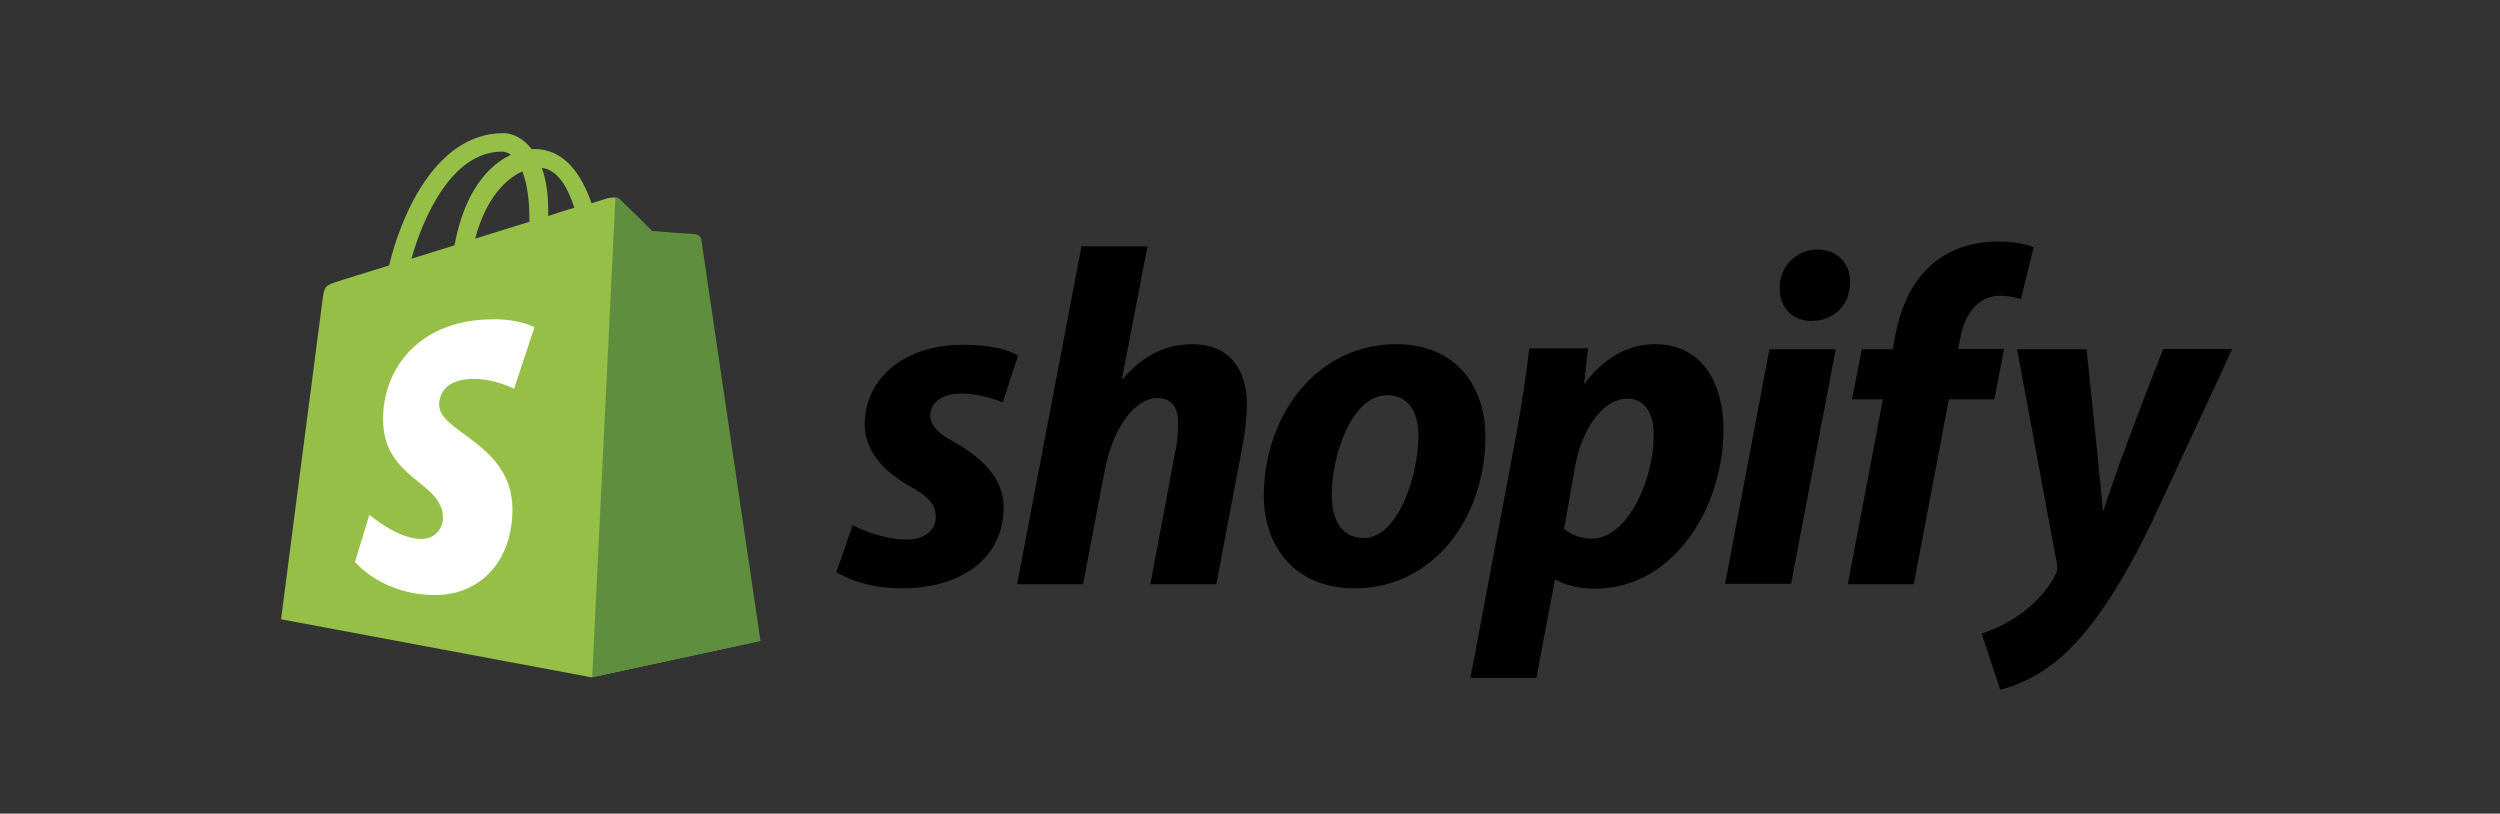
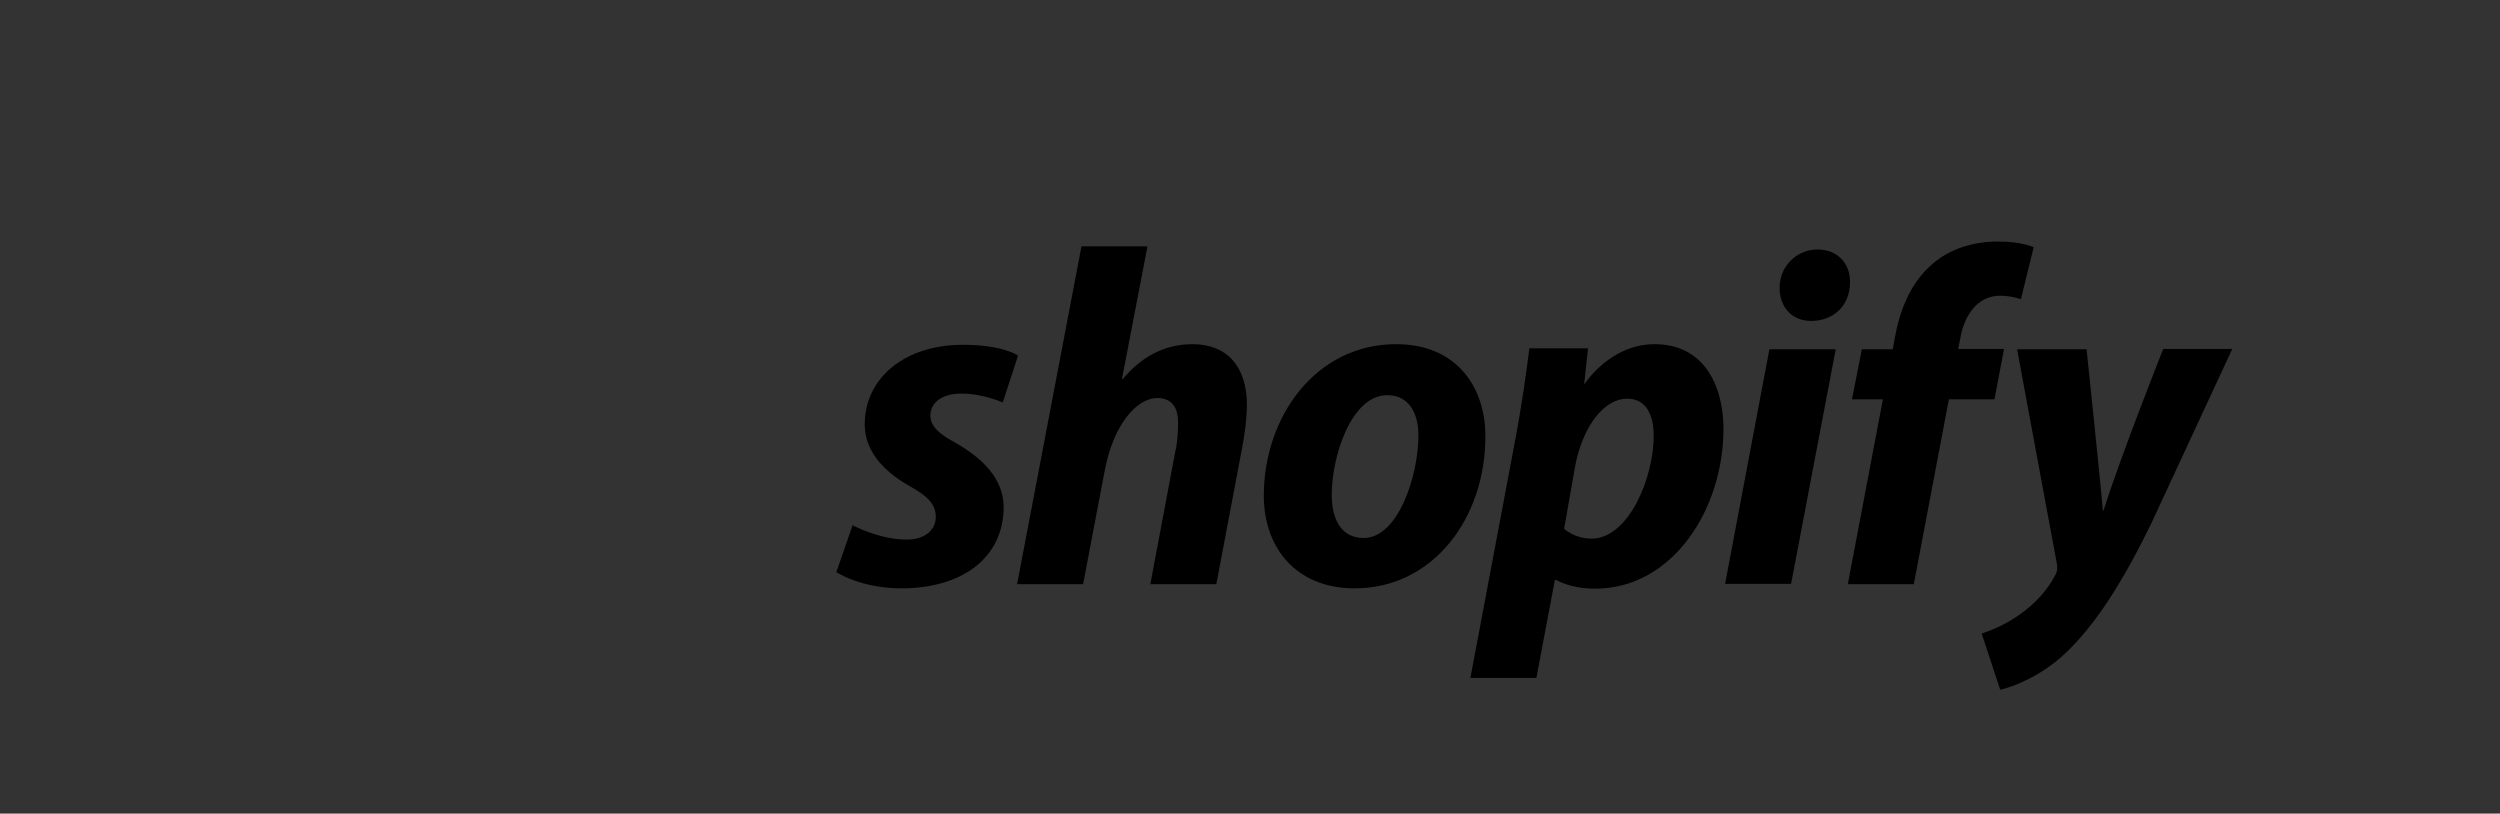
<svg xmlns="http://www.w3.org/2000/svg" width="169" height="55" viewBox="0 0 169 55" fill="none">
  <rect x="0" y="0" width="169" height="55" fill="#333333" stroke="none" />
-   <path d="M47.359 16.154C47.337 15.96 47.165 15.874 47.035 15.874C46.906 15.874 44.083 15.659 44.083 15.659C44.083 15.659 42.122 13.698 41.885 13.504C41.67 13.288 41.26 13.353 41.088 13.396C41.066 13.396 40.657 13.525 39.989 13.741C39.321 11.823 38.179 10.078 36.132 10.078H35.938C35.377 9.345 34.645 9 34.041 9C29.3 9 27.016 14.926 26.305 17.943C24.452 18.525 23.137 18.913 22.987 18.977C21.952 19.3 21.931 19.322 21.801 20.292C21.694 21.024 19 41.862 19 41.862L39.967 45.784L51.345 43.328C51.367 43.285 47.38 16.348 47.359 16.154ZM38.825 14.043C38.308 14.193 37.683 14.387 37.058 14.603V14.215C37.058 13.051 36.907 12.103 36.627 11.349C37.705 11.478 38.373 12.663 38.825 14.043ZM35.313 11.586C35.593 12.319 35.787 13.353 35.787 14.775V14.991C34.623 15.357 33.395 15.723 32.123 16.133C32.834 13.418 34.192 12.082 35.313 11.586ZM33.934 10.25C34.149 10.25 34.364 10.336 34.537 10.465C33.007 11.177 31.391 12.965 30.723 16.585C29.71 16.909 28.74 17.189 27.814 17.49C28.589 14.732 30.529 10.25 33.934 10.25Z" fill="#95BF47" />
-   <path d="M47.035 15.832C46.905 15.832 44.083 15.616 44.083 15.616C44.083 15.616 42.121 13.655 41.885 13.461C41.798 13.375 41.691 13.332 41.604 13.332L40.031 45.785L51.409 43.328C51.409 43.328 47.423 16.349 47.401 16.155C47.315 15.961 47.164 15.875 47.035 15.832Z" fill="#5E8E3E" />
-   <path d="M36.13 22.124L34.751 26.283C34.751 26.283 33.501 25.615 32.014 25.615C29.795 25.615 29.687 27.016 29.687 27.361C29.687 29.257 34.643 29.99 34.643 34.45C34.643 37.963 32.424 40.226 29.428 40.226C25.808 40.226 23.998 37.984 23.998 37.984L24.968 34.795C24.968 34.795 26.864 36.433 28.459 36.433C29.515 36.433 29.946 35.614 29.946 35.011C29.946 32.532 25.894 32.425 25.894 28.33C25.894 24.904 28.351 21.586 33.329 21.586C35.182 21.564 36.13 22.124 36.13 22.124Z" fill="white" />
  <path d="M64.618 29.946C63.476 29.343 62.894 28.804 62.894 28.093C62.894 27.188 63.713 26.606 64.984 26.606C66.471 26.606 67.786 27.209 67.786 27.209L68.82 24.042C68.82 24.042 67.872 23.309 65.071 23.309C61.17 23.309 58.455 25.55 58.455 28.696C58.455 30.485 59.726 31.843 61.407 32.812C62.786 33.566 63.26 34.127 63.26 34.946C63.26 35.786 62.571 36.476 61.3 36.476C59.425 36.476 57.636 35.506 57.636 35.506L56.537 38.674C56.537 38.674 58.175 39.773 60.933 39.773C64.941 39.773 67.85 37.79 67.85 34.234C67.807 32.295 66.364 30.959 64.618 29.946ZM80.608 23.266C78.625 23.266 77.073 24.214 75.888 25.636L75.845 25.615L77.569 16.65H73.108L68.755 39.492H73.216L74.703 31.692C75.285 28.739 76.815 26.908 78.237 26.908C79.25 26.908 79.638 27.597 79.638 28.567C79.638 29.17 79.595 29.946 79.444 30.55L77.763 39.492H82.224L83.969 30.269C84.163 29.3 84.292 28.136 84.292 27.339C84.271 24.774 82.956 23.266 80.608 23.266ZM94.377 23.266C88.99 23.266 85.434 28.114 85.434 33.523C85.434 36.971 87.568 39.773 91.576 39.773C96.856 39.773 100.411 35.053 100.411 29.515C100.433 26.304 98.579 23.266 94.377 23.266ZM92.179 36.368C90.649 36.368 90.024 35.075 90.024 33.437C90.024 30.873 91.339 26.714 93.774 26.714C95.347 26.714 95.886 28.093 95.886 29.407C95.886 32.144 94.528 36.368 92.179 36.368ZM111.854 23.266C108.837 23.266 107.134 25.938 107.134 25.938H107.091L107.35 23.546H103.385C103.191 25.162 102.825 27.64 102.48 29.472L99.398 45.828H103.859L105.109 39.212H105.217C105.217 39.212 106.143 39.794 107.824 39.794C113.082 39.794 116.508 34.407 116.508 28.977C116.487 25.96 115.129 23.266 111.854 23.266ZM107.587 36.411C106.423 36.411 105.734 35.743 105.734 35.743L106.466 31.584C106.984 28.782 108.449 26.951 110 26.951C111.38 26.951 111.789 28.222 111.789 29.407C111.811 32.295 110.087 36.411 107.587 36.411ZM122.865 16.866C121.443 16.866 120.301 18.008 120.301 19.452C120.301 20.766 121.141 21.693 122.413 21.693H122.456C123.857 21.693 125.042 20.745 125.063 19.107C125.085 17.793 124.201 16.866 122.865 16.866ZM116.616 39.471H121.077L124.094 23.611H119.611M135.472 23.589H132.368L132.519 22.857C132.778 21.326 133.683 19.991 135.191 19.991C135.989 19.991 136.614 20.227 136.614 20.227L137.476 16.715C137.476 16.715 136.721 16.327 135.041 16.327C133.467 16.327 131.873 16.78 130.666 17.814C129.136 19.107 128.425 20.982 128.08 22.878L127.951 23.611H125.861L125.193 26.994H127.283L124.912 39.492H129.373L131.744 26.994H134.825L135.472 23.589ZM146.225 23.611C146.225 23.611 143.423 30.657 142.195 34.515H142.152C142.066 33.265 141.053 23.611 141.053 23.611H136.355L139.049 38.135C139.092 38.458 139.07 38.652 138.941 38.867C138.424 39.88 137.54 40.85 136.506 41.561C135.665 42.164 134.717 42.574 133.963 42.833L135.213 46.625C136.118 46.431 138.014 45.677 139.587 44.19C141.613 42.294 143.509 39.342 145.449 35.334L150.901 23.589H146.225V23.611Z" fill="black" />
</svg>